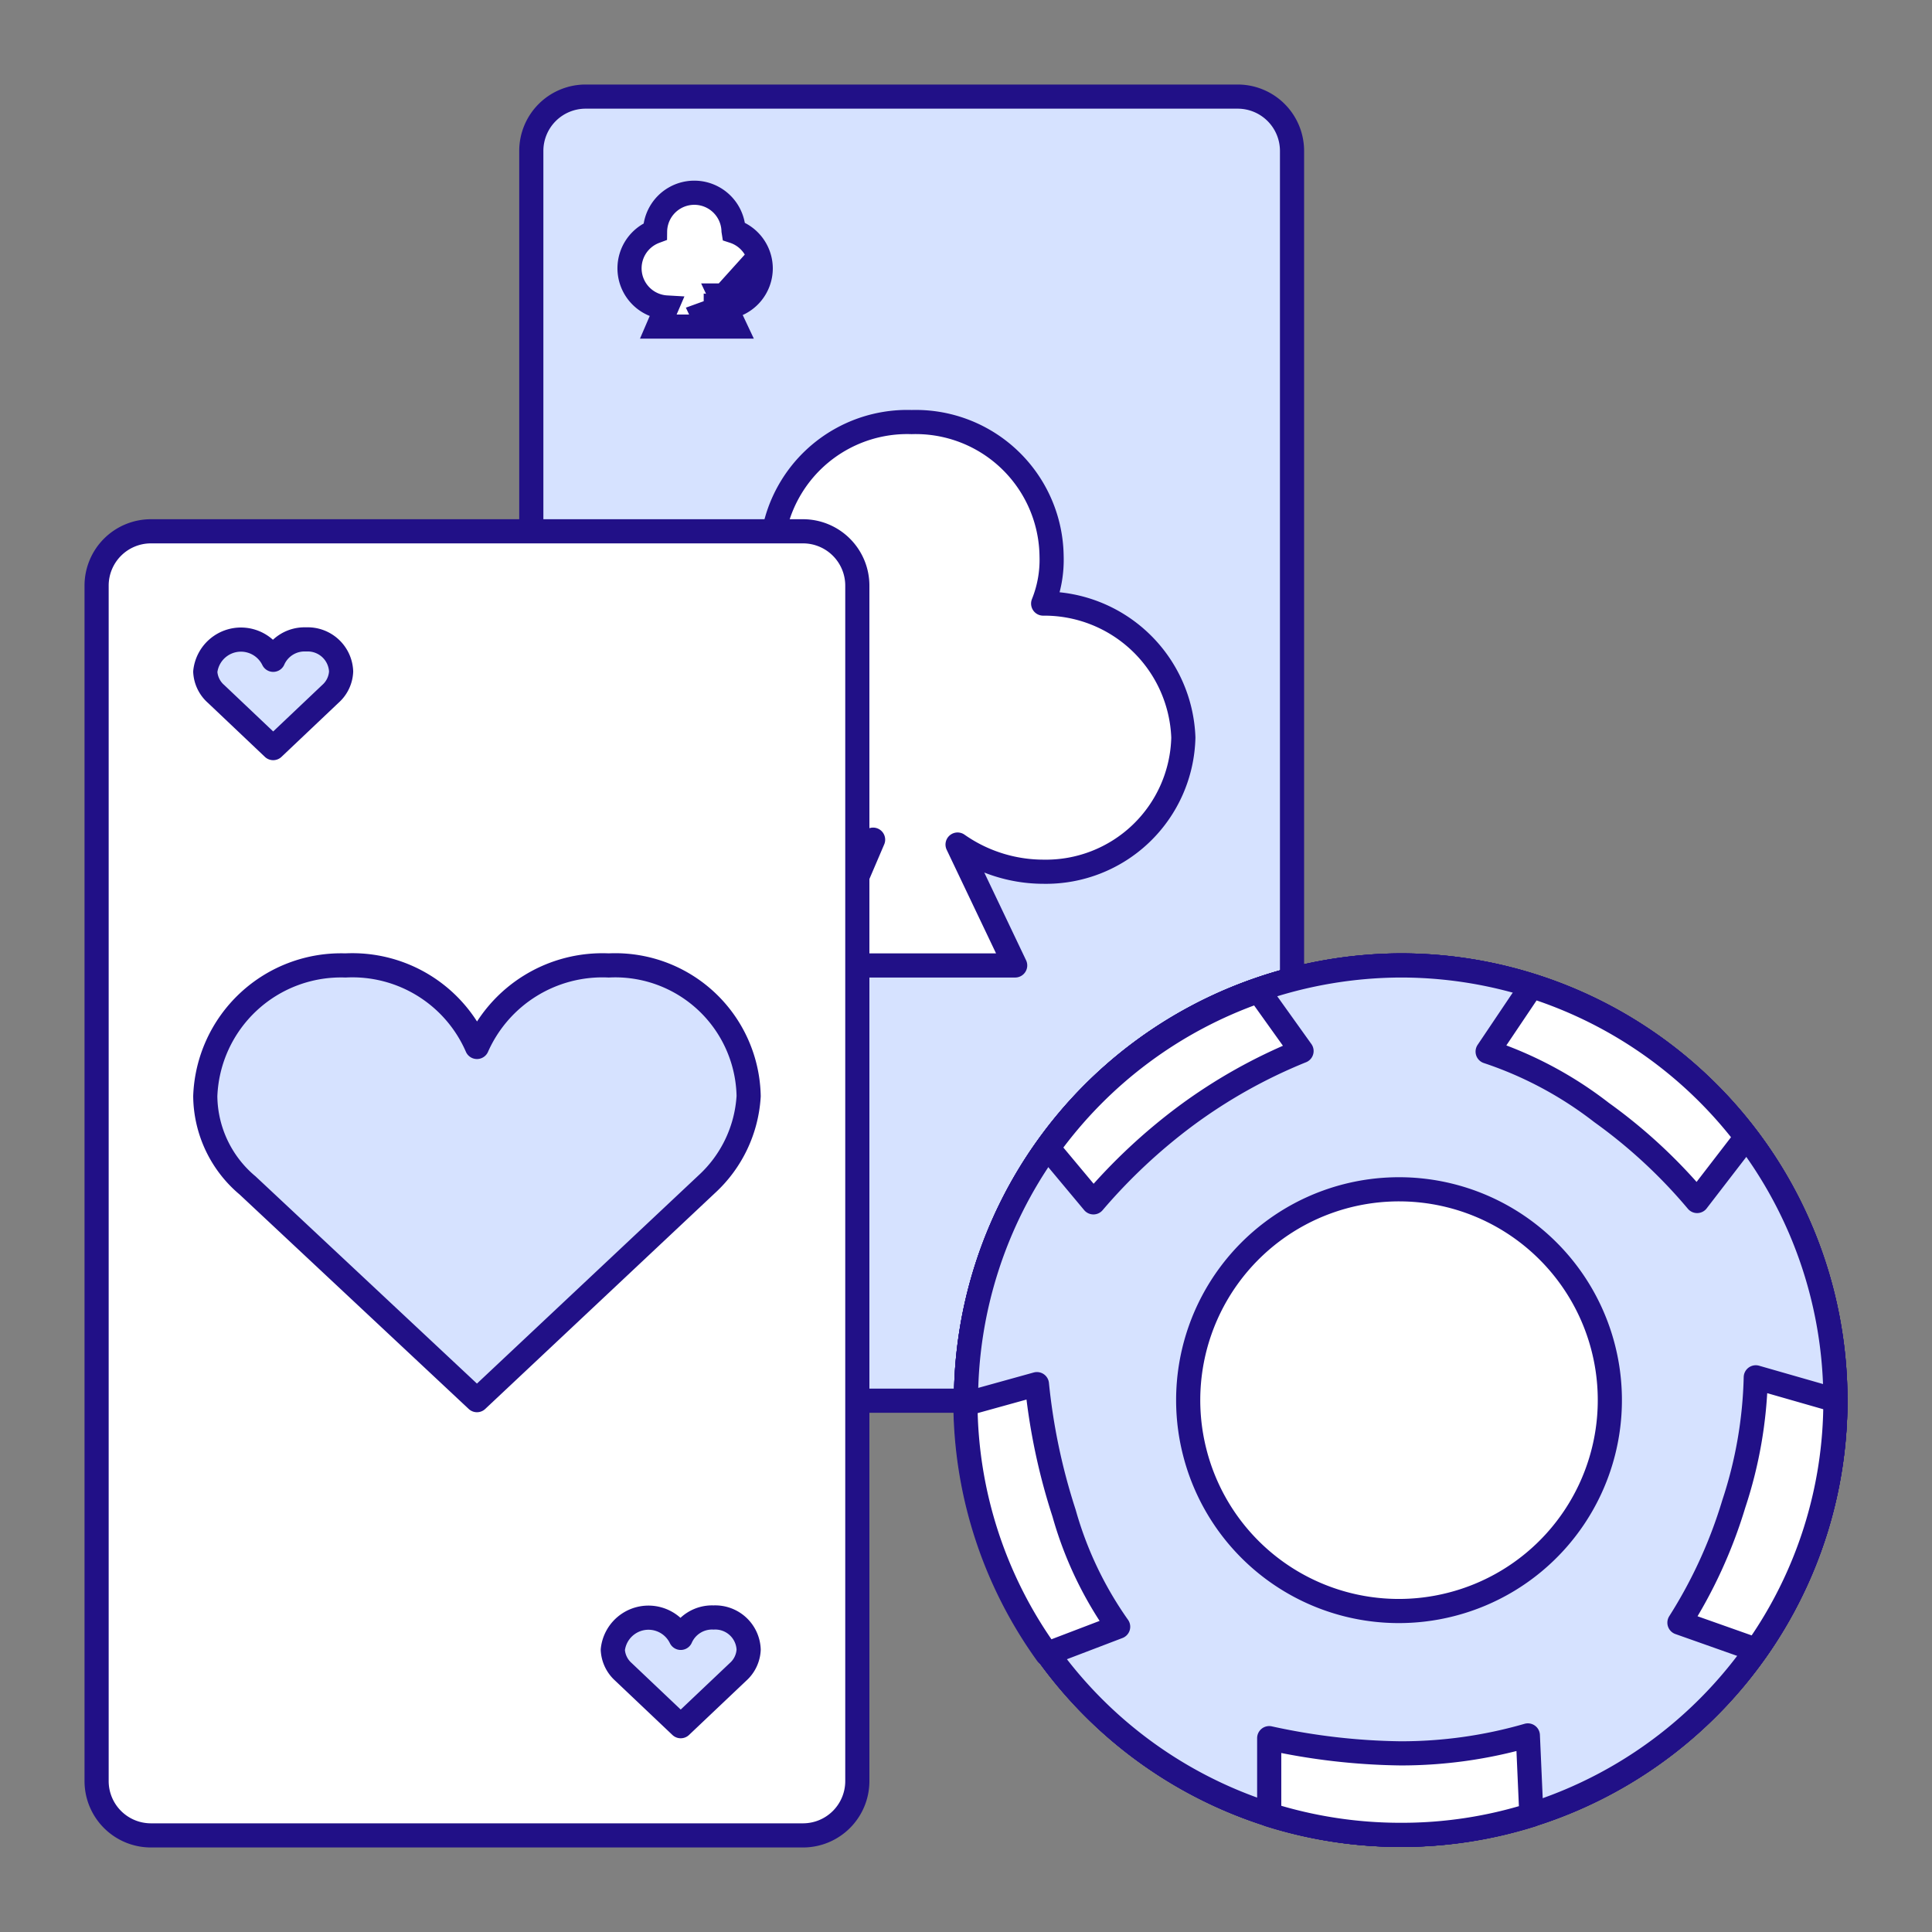
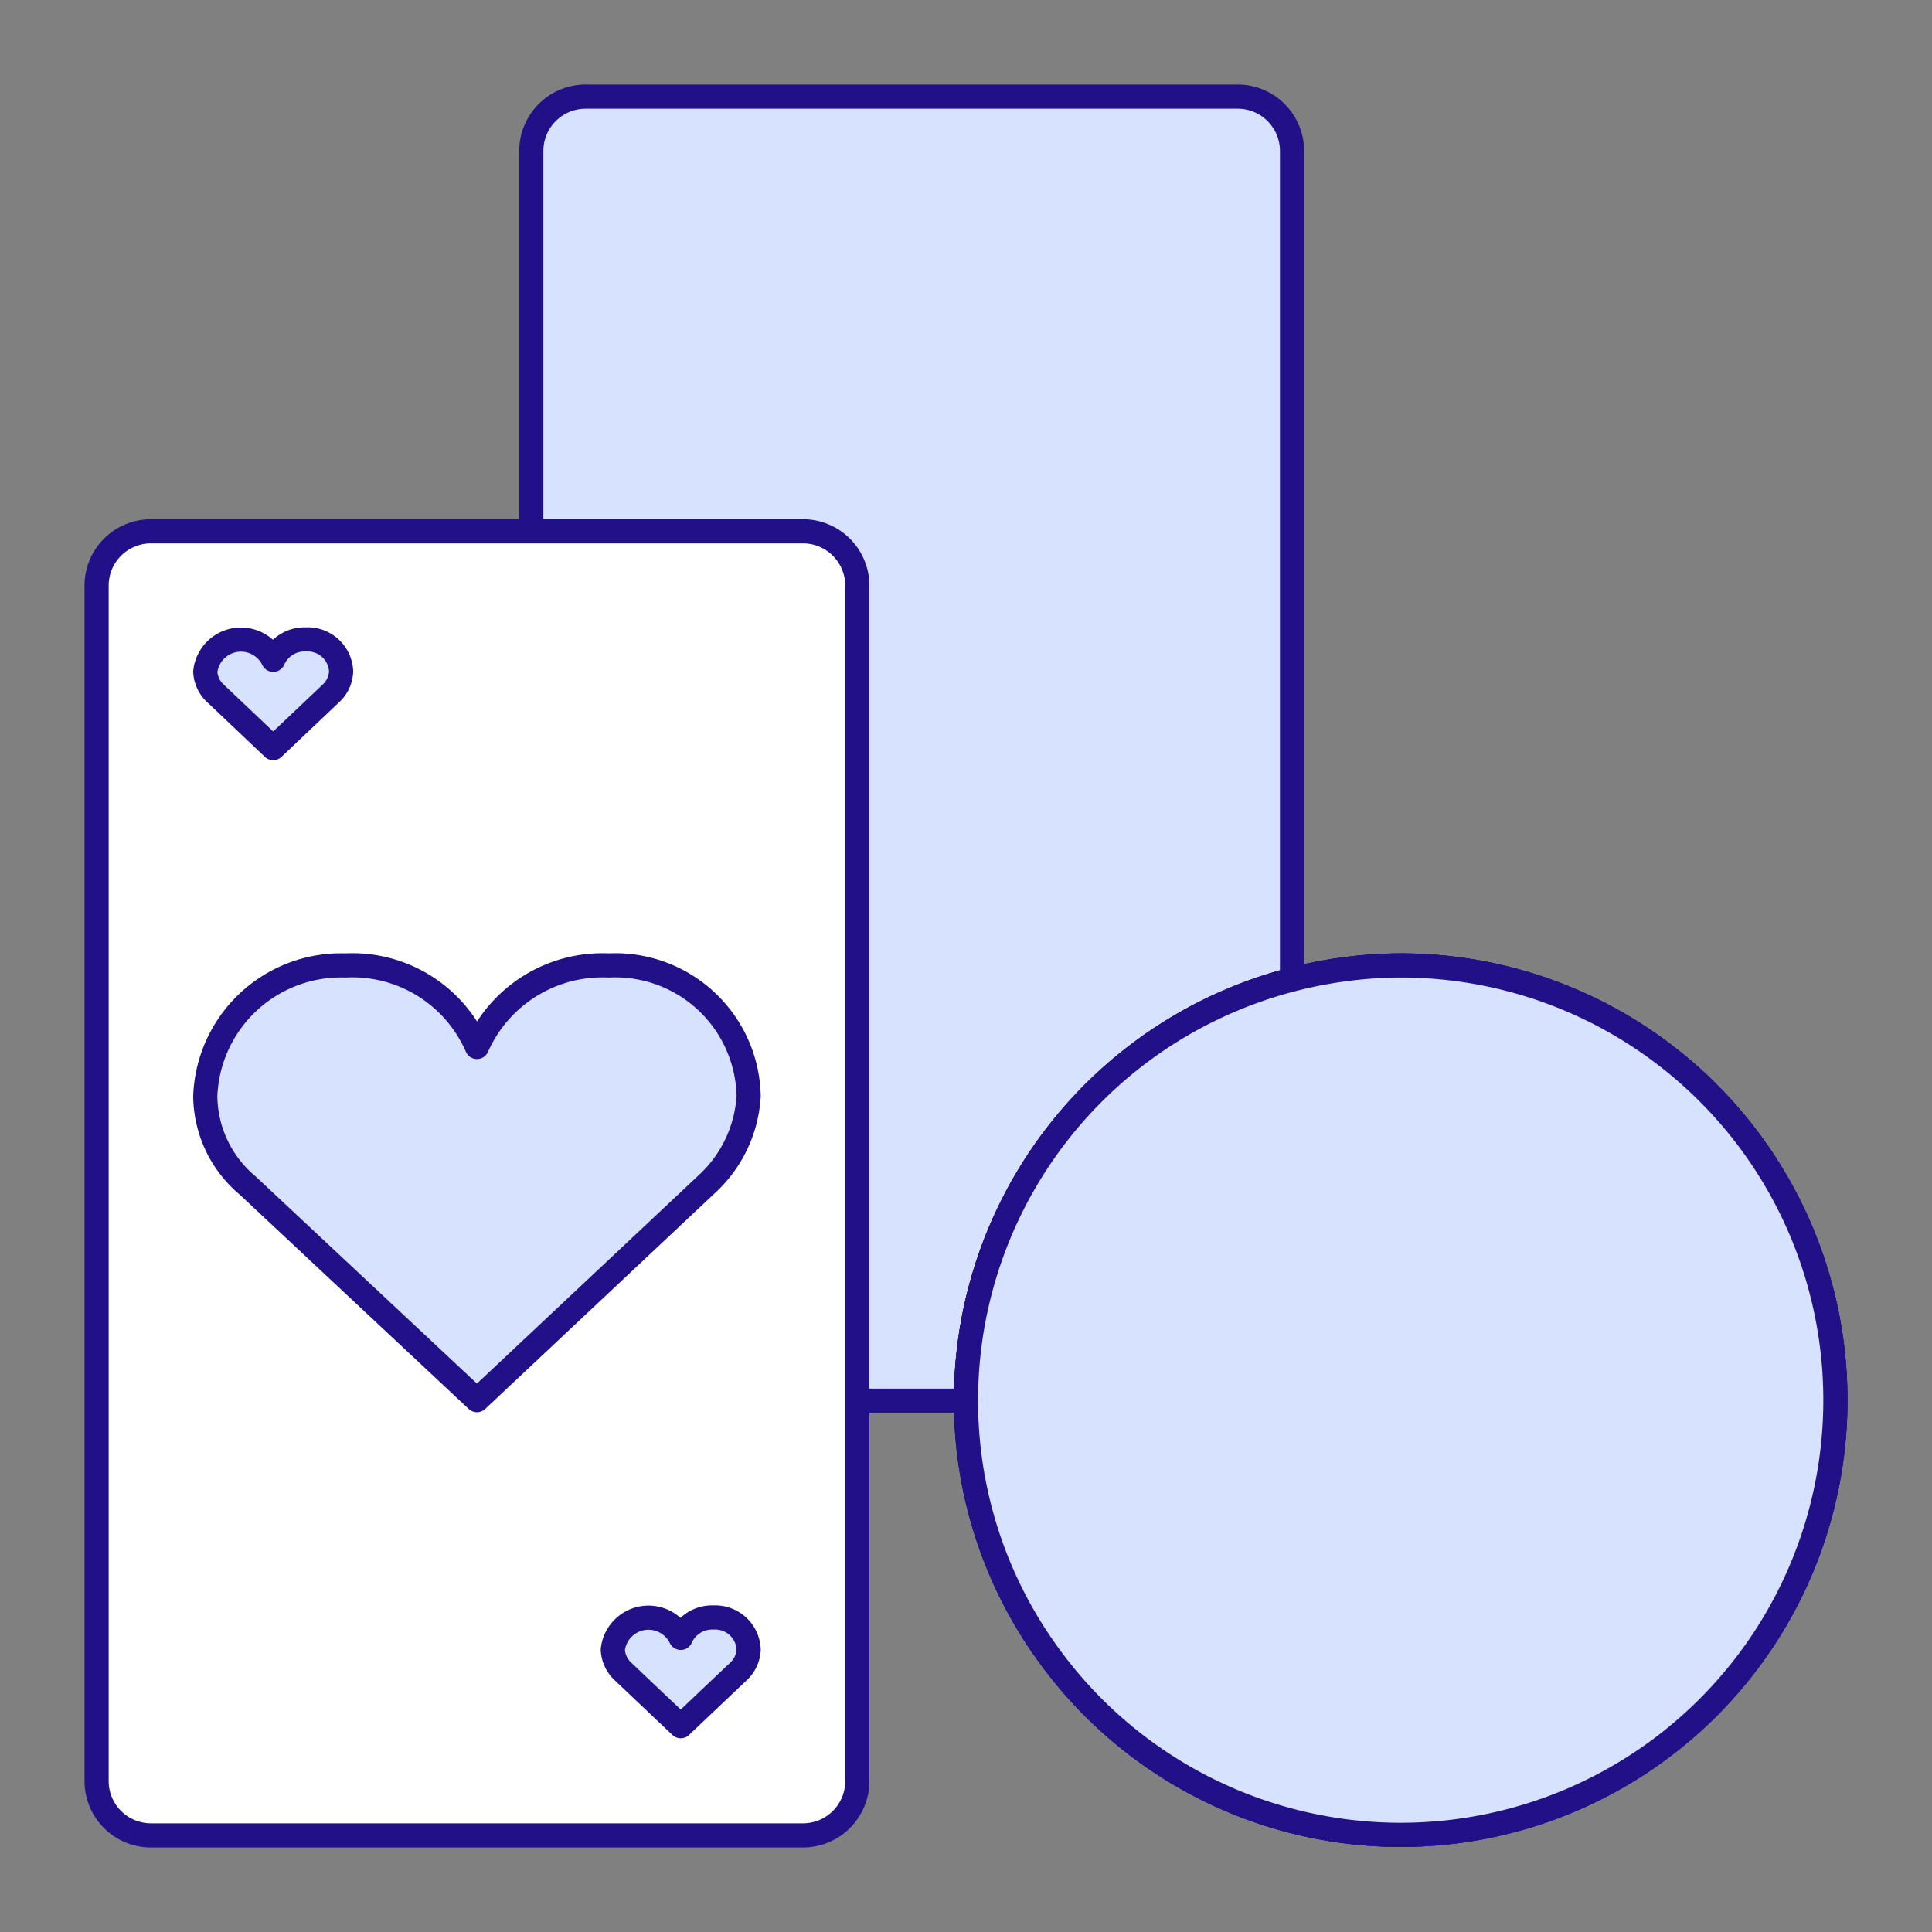
<svg xmlns="http://www.w3.org/2000/svg" width="80" height="80" fill="none">
  <rect width="100%" height="100%" fill="#808080" stroke="none" />
  <path d="M51.25 4h-27A2.25 2.25 0 0022 6.25v49.5A2.25 2.25 0 0024.25 58h27a2.25 2.25 0 002.25-2.25V6.25A2.25 2.25 0 0051.25 4z" fill="#D6E2FF" stroke="#211087" stroke-linecap="round" stroke-linejoin="round" />
-   <path d="M43.195 24.992c.25-.62.37-1.288.349-1.957a5.626 5.626 0 00-5.794-5.558 5.624 5.624 0 00-5.805 5.535c.062.662.178 1.316.349 1.958a5.76 5.76 0 00-5.794 5.569 5.625 5.625 0 005.794 5.535 6.164 6.164 0 003.859-1.305l-2.228 5.208h8.111l-2.385-5.006a6.199 6.199 0 003.544 1.125A5.692 5.692 0 0049 30.54a5.76 5.76 0 00-5.805-5.547z" fill="#fff" stroke="#211087" stroke-linecap="round" stroke-linejoin="round" />
-   <path d="M29.875 12.235h-.055l.055.117v-.117zm0 0A1.125 1.125 0 0031 11.11l-1.123 1.245-.002-.12zm1.143-2.269a1.624 1.624 0 00-.64-.39 1.005 1.005 0 00-.004-.024 1.625 1.625 0 00-3.249.035 1.625 1.625 0 00.474 3.145l-.04.093-.3.698h3.168l-.336-.714-.04-.084A1.624 1.624 0 0031.5 11.11h0v-.005a1.625 1.625 0 00-.482-1.139zm-1.932 3.057l.1.213.453-.213v-.302c.079.01.159.015.24.014h.003l-.796.288zm18.789 39.712h-.055l.055.117v-.117zm0 0A1.125 1.125 0 0049 51.61m-1.125 1.125l.002.12L49 51.61m0 0a1.125 1.125 0 00-.677-1.02L49 51.61zm-4.457 1.15c.283.282.66.45 1.056.472l-.04.093-.3.697h3.168l-.336-.713-.04-.084A1.624 1.624 0 0049.5 51.61h0v-.005a1.625 1.625 0 00-1.122-1.529 1.022 1.022 0 00-.004-.024 1.625 1.625 0 00-3.249.035 1.627 1.627 0 00-.582 2.672l.354-.353-.354.353zm2.543.763l.1.213.453-.213v-.302c.079.01.159.015.24.014h.003l-.796.288z" fill="#fff" stroke="#211087" />
  <path d="M45.566 53.232a1.685 1.685 0 00.42-.022v.313l.458.197.085-.197h.49l.1.213.452-.213v-.302c.08.01.16.015.24.014l-2.18-3.25a1.624 1.624 0 00-.506.09m.44 3.157l.085-.197.009-.3m-.093.497a1.625 1.625 0 01-.44-3.157m.44 3.157l-.04.093-.142.328a.426.426 0 01-.008-.039l-.046-.296-.282-.099a1.75 1.75 0 01-1.173-1.63m1.784 1.146v.28l.122-.283c-.04.003-.081.004-.122.003zm0 0a1.125 1.125 0 01-.383-2.183l-.11.02a2.743 2.743 0 01-.041-.468v-.029m0 0a1.625 1.625 0 013.25.012 1.626 1.626 0 01-.391 3.138l.04.084.174.37a.616.616 0 00.026-.107l.04-.27.249-.111a1.75 1.75 0 00.219-3.072l-.185-.117-.039-.215a1.75 1.75 0 00-1.75-1.434h-.017a1.75 1.75 0 00-1.75 1.417l-.043.224-.198.114a1.75 1.75 0 00-.875 1.481m0 0v.007l-.5-.008a2.25 2.25 0 001.508 2.103c.022.147.08.286.168.405a1.125 1.125 0 00.934.507m-2.11-3.014l4.038 2.434m0 0h-2.228l.008.004c.09.049.19.075.294.075m1.926-.08l-.003.003a.624.624 0 01-.304.078h-1.619m1.926-.08l-.308.58m-1.618-.5h-.002v.5m.002-.5s0 0 0 0l-.002.5m0 0h1.62m0 0a1.125 1.125 0 001.114-.957A2.25 2.25 0 0049 49.697l-1.395 4.905z" fill="#211087" stroke="#211087" />
  <path d="M33.25 22h-27A2.25 2.25 0 004 24.25v49.5A2.25 2.25 0 006.25 76h27a2.25 2.25 0 002.25-2.25v-49.5A2.25 2.25 0 0033.25 22z" fill="#fff" stroke="#211087" stroke-linecap="round" stroke-linejoin="round" />
  <path d="M8.939 28.727l2.373 2.25 2.374-2.25a1.316 1.316 0 00.439-.922 1.384 1.384 0 00-1.451-1.328 1.418 1.418 0 00-1.361.844 1.485 1.485 0 00-2.813.495 1.316 1.316 0 00.439.912zm16.875 40.501l2.373 2.25 2.374-2.25a1.316 1.316 0 00.439-.923 1.384 1.384 0 00-1.451-1.328 1.418 1.418 0 00-1.361.844 1.485 1.485 0 00-2.813.495 1.316 1.316 0 00.439.912zm-15.57-20.149l9.506 8.898 9.517-8.943A5.378 5.378 0 0031 45.389a5.525 5.525 0 00-5.794-5.412 5.681 5.681 0 00-5.456 3.375 5.625 5.625 0 00-5.445-3.375A5.625 5.625 0 008.5 45.39a4.883 4.883 0 001.744 3.69zM76 57.977a18 18 0 01-18 18 18 18 0 01-14.625-7.514A17.876 17.876 0 0140 58.113v-.136A18 18 0 0152.116 40.98 18.181 18.181 0 0158 39.977a18 18 0 0118 18z" fill="#D6E2FF" stroke="#211087" stroke-linecap="round" stroke-linejoin="round" />
  <path d="M76 57.977a18 18 0 01-18 18 18 18 0 01-14.625-7.514A17.876 17.876 0 0140 58.113v-.136A18 18 0 0152.116 40.98 18.181 18.181 0 0158 39.977a18 18 0 0118 18z" fill="#D6E2FF" stroke="#211087" stroke-linecap="round" stroke-linejoin="round" />
-   <path d="M76 57.977a18 18 0 01-18 18 18 18 0 01-14.625-7.514A17.876 17.876 0 0140 58.113v-.136A18 18 0 0152.116 40.98 18.181 18.181 0 0158 39.977a18 18 0 0118 18z" fill="#D6E2FF" stroke="#211087" stroke-linecap="round" stroke-linejoin="round" />
-   <path d="M76 57.977a18 18 0 01-18 18 18 18 0 01-14.625-7.514A17.876 17.876 0 0140 58.113v-.136A18 18 0 0152.116 40.98 18.181 18.181 0 0158 39.977a18 18 0 0118 18z" fill="#D6E2FF" stroke="#211087" stroke-linecap="round" stroke-linejoin="round" />
-   <path d="M60.082 66.437a8.73 8.73 0 10-10.61-6.3 8.718 8.718 0 0010.61 6.3zm-6.188-22.916a21.764 21.764 0 00-4.782 2.678 23.4 23.4 0 00-3.836 3.588l-1.879-2.25a18 18 0 018.72-6.502l1.777 2.486zm18.416 3.566l-2.036 2.644a21.645 21.645 0 00-3.96-3.667 15.849 15.849 0 00-4.714-2.52l1.823-2.711a18 18 0 018.887 6.255zM76 57.977a17.82 17.82 0 01-3.274 10.34l-3.184-1.126a19.824 19.824 0 002.25-4.916c.562-1.693.869-3.46.911-5.243l3.296.945zM63.411 75.156c-1.75.55-3.576.827-5.41.822a18.135 18.135 0 01-5.446-.833v-3.172c1.789.396 3.613.607 5.445.63a18.889 18.889 0 005.265-.743l.146 3.296zM46.3 67.36l-2.947 1.125a17.877 17.877 0 01-3.376-10.35l2.96-.821a25.49 25.49 0 001.124 5.343A15.322 15.322 0 0046.3 67.36z" fill="#fff" stroke="#211087" stroke-linecap="round" stroke-linejoin="round" />
+   <path d="M76 57.977a18 18 0 01-18 18 18 18 0 01-14.625-7.514A17.876 17.876 0 0140 58.113A18 18 0 0152.116 40.98 18.181 18.181 0 0158 39.977a18 18 0 0118 18z" fill="#D6E2FF" stroke="#211087" stroke-linecap="round" stroke-linejoin="round" />
</svg>